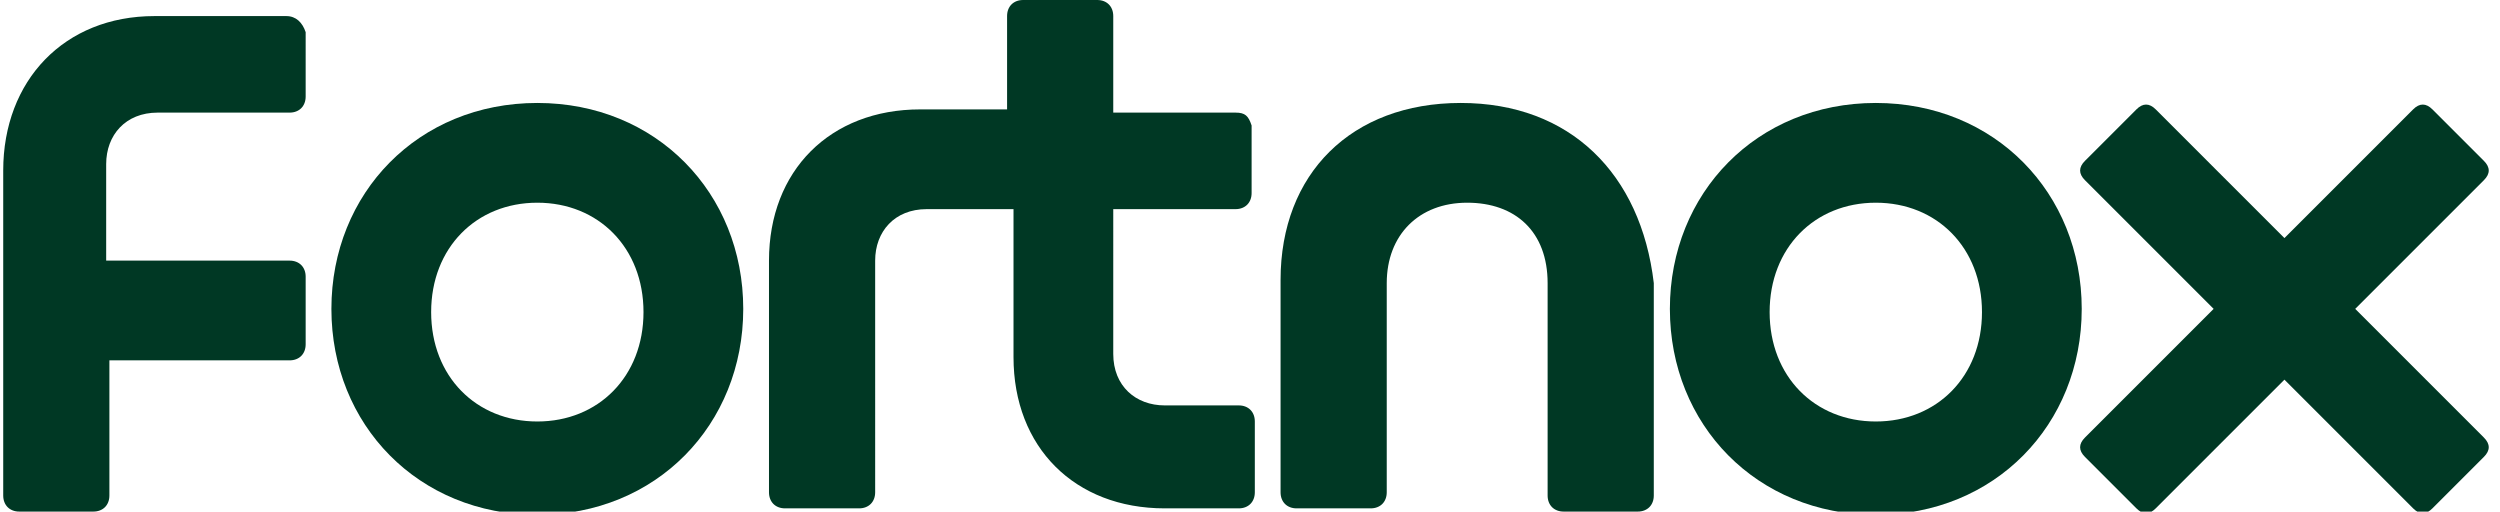
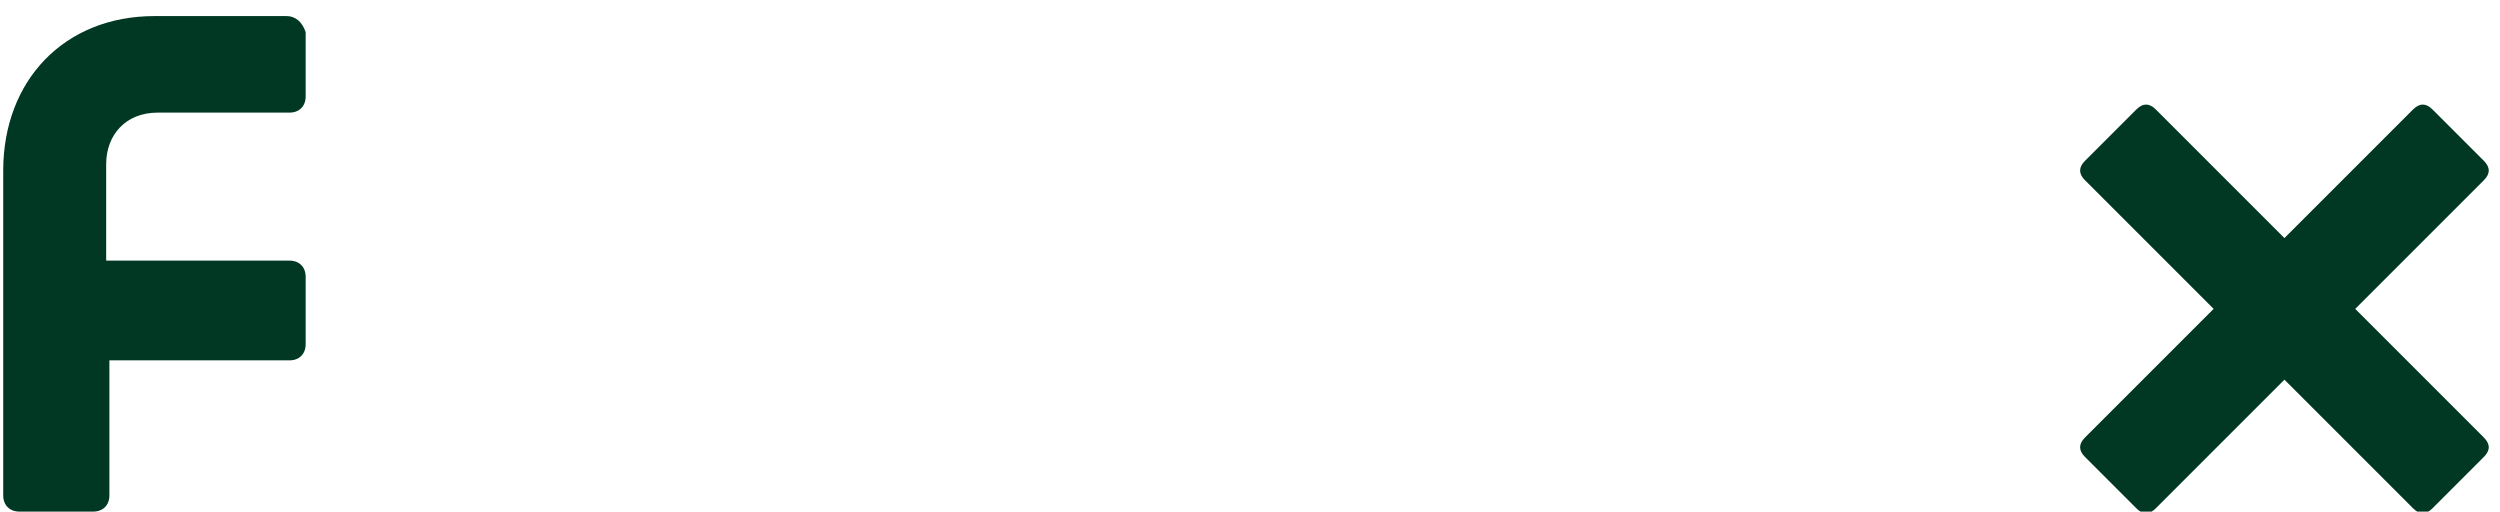
<svg xmlns="http://www.w3.org/2000/svg" version="1.1" id="Lager_1" x="0px" y="0px" viewBox="0 0 77.7 15.9" style="enable-background:new 0 0 77.7 15.9;" xml:space="preserve">
  <style type="text/css">
	.st0{fill:#003824;}
</style>
  <g>
    <path class="st0" d="M8.9,0.5H4.8C2,0.5,0.1,2.5,0.1,5.3v10.1c0,0.3,0.2,0.5,0.5,0.5h2.3c0.3,0,0.5-0.2,0.5-0.5v-4.2h5.6   c0.3,0,0.5-0.2,0.5-0.5V8.6c0-0.3-0.2-0.5-0.5-0.5H3.3v-3c0-0.9,0.6-1.6,1.6-1.6h4.1c0.3,0,0.5-0.2,0.5-0.5V1   C9.4,0.7,9.2,0.5,8.9,0.5z" />
    <g>
-       <path class="st0" d="M16.7,3.2c-3.7,0-6.4,2.8-6.4,6.4s2.7,6.4,6.4,6.4s6.4-2.8,6.4-6.4S20.4,3.2,16.7,3.2z M16.7,13.1    c-1.9,0-3.3-1.4-3.3-3.4s1.4-3.4,3.3-3.4S20,7.7,20,9.7S18.6,13.1,16.7,13.1z" />
-       <path class="st0" d="M38.4,3.5h-3.8V0.5c0-0.3-0.2-0.5-0.5-0.5h-2.3c-0.3,0-0.5,0.2-0.5,0.5v2.9h-2.7c-2.8,0-4.7,1.9-4.7,4.7v7.2    c0,0.3,0.2,0.5,0.5,0.5h2.3c0.3,0,0.5-0.2,0.5-0.5V8.1c0-0.9,0.6-1.6,1.6-1.6h2.7v4.6c0,2.8,1.9,4.7,4.7,4.7h2.3    c0.3,0,0.5-0.2,0.5-0.5v-2.2c0-0.3-0.2-0.5-0.5-0.5h-2.3c-0.9,0-1.6-0.6-1.6-1.6V6.5h3.8c0.3,0,0.5-0.2,0.5-0.5V3.9    C38.8,3.6,38.7,3.5,38.4,3.5z" />
-       <path class="st0" d="M45.4,3.2c-3.4,0-5.6,2.2-5.6,5.5v6.6c0,0.3,0.2,0.5,0.5,0.5h2.3c0.3,0,0.5-0.2,0.5-0.5V8.8    c0-1.5,1-2.5,2.5-2.5c1.5,0,2.5,0.9,2.5,2.5v6.6c0,0.3,0.2,0.5,0.5,0.5h2.3c0.3,0,0.5-0.2,0.5-0.5V8.8C51,5.4,48.8,3.2,45.4,3.2z" />
-       <path class="st0" d="M58.3,3.2c-3.7,0-6.4,2.8-6.4,6.4s2.7,6.4,6.4,6.4c3.7,0,6.4-2.8,6.4-6.4S62,3.2,58.3,3.2z M58.3,13.1    c-1.9,0-3.3-1.4-3.3-3.4s1.4-3.4,3.3-3.4c1.9,0,3.3,1.4,3.3,3.4S60.2,13.1,58.3,13.1z" />
      <path class="st0" d="M73.2,9.6l4-4c0.2-0.2,0.2-0.4,0-0.6l-1.6-1.6c-0.2-0.2-0.4-0.2-0.6,0l-4,4l-4-4c-0.2-0.2-0.4-0.2-0.6,0    L64.8,5c-0.2,0.2-0.2,0.4,0,0.6l4,4l-4,4c-0.2,0.2-0.2,0.4,0,0.6l1.6,1.6c0.2,0.2,0.4,0.2,0.6,0l4-4l4,4c0.2,0.2,0.4,0.2,0.6,0    l1.6-1.6c0.2-0.2,0.2-0.4,0-0.6L73.2,9.6z" />
    </g>
  </g>
</svg>